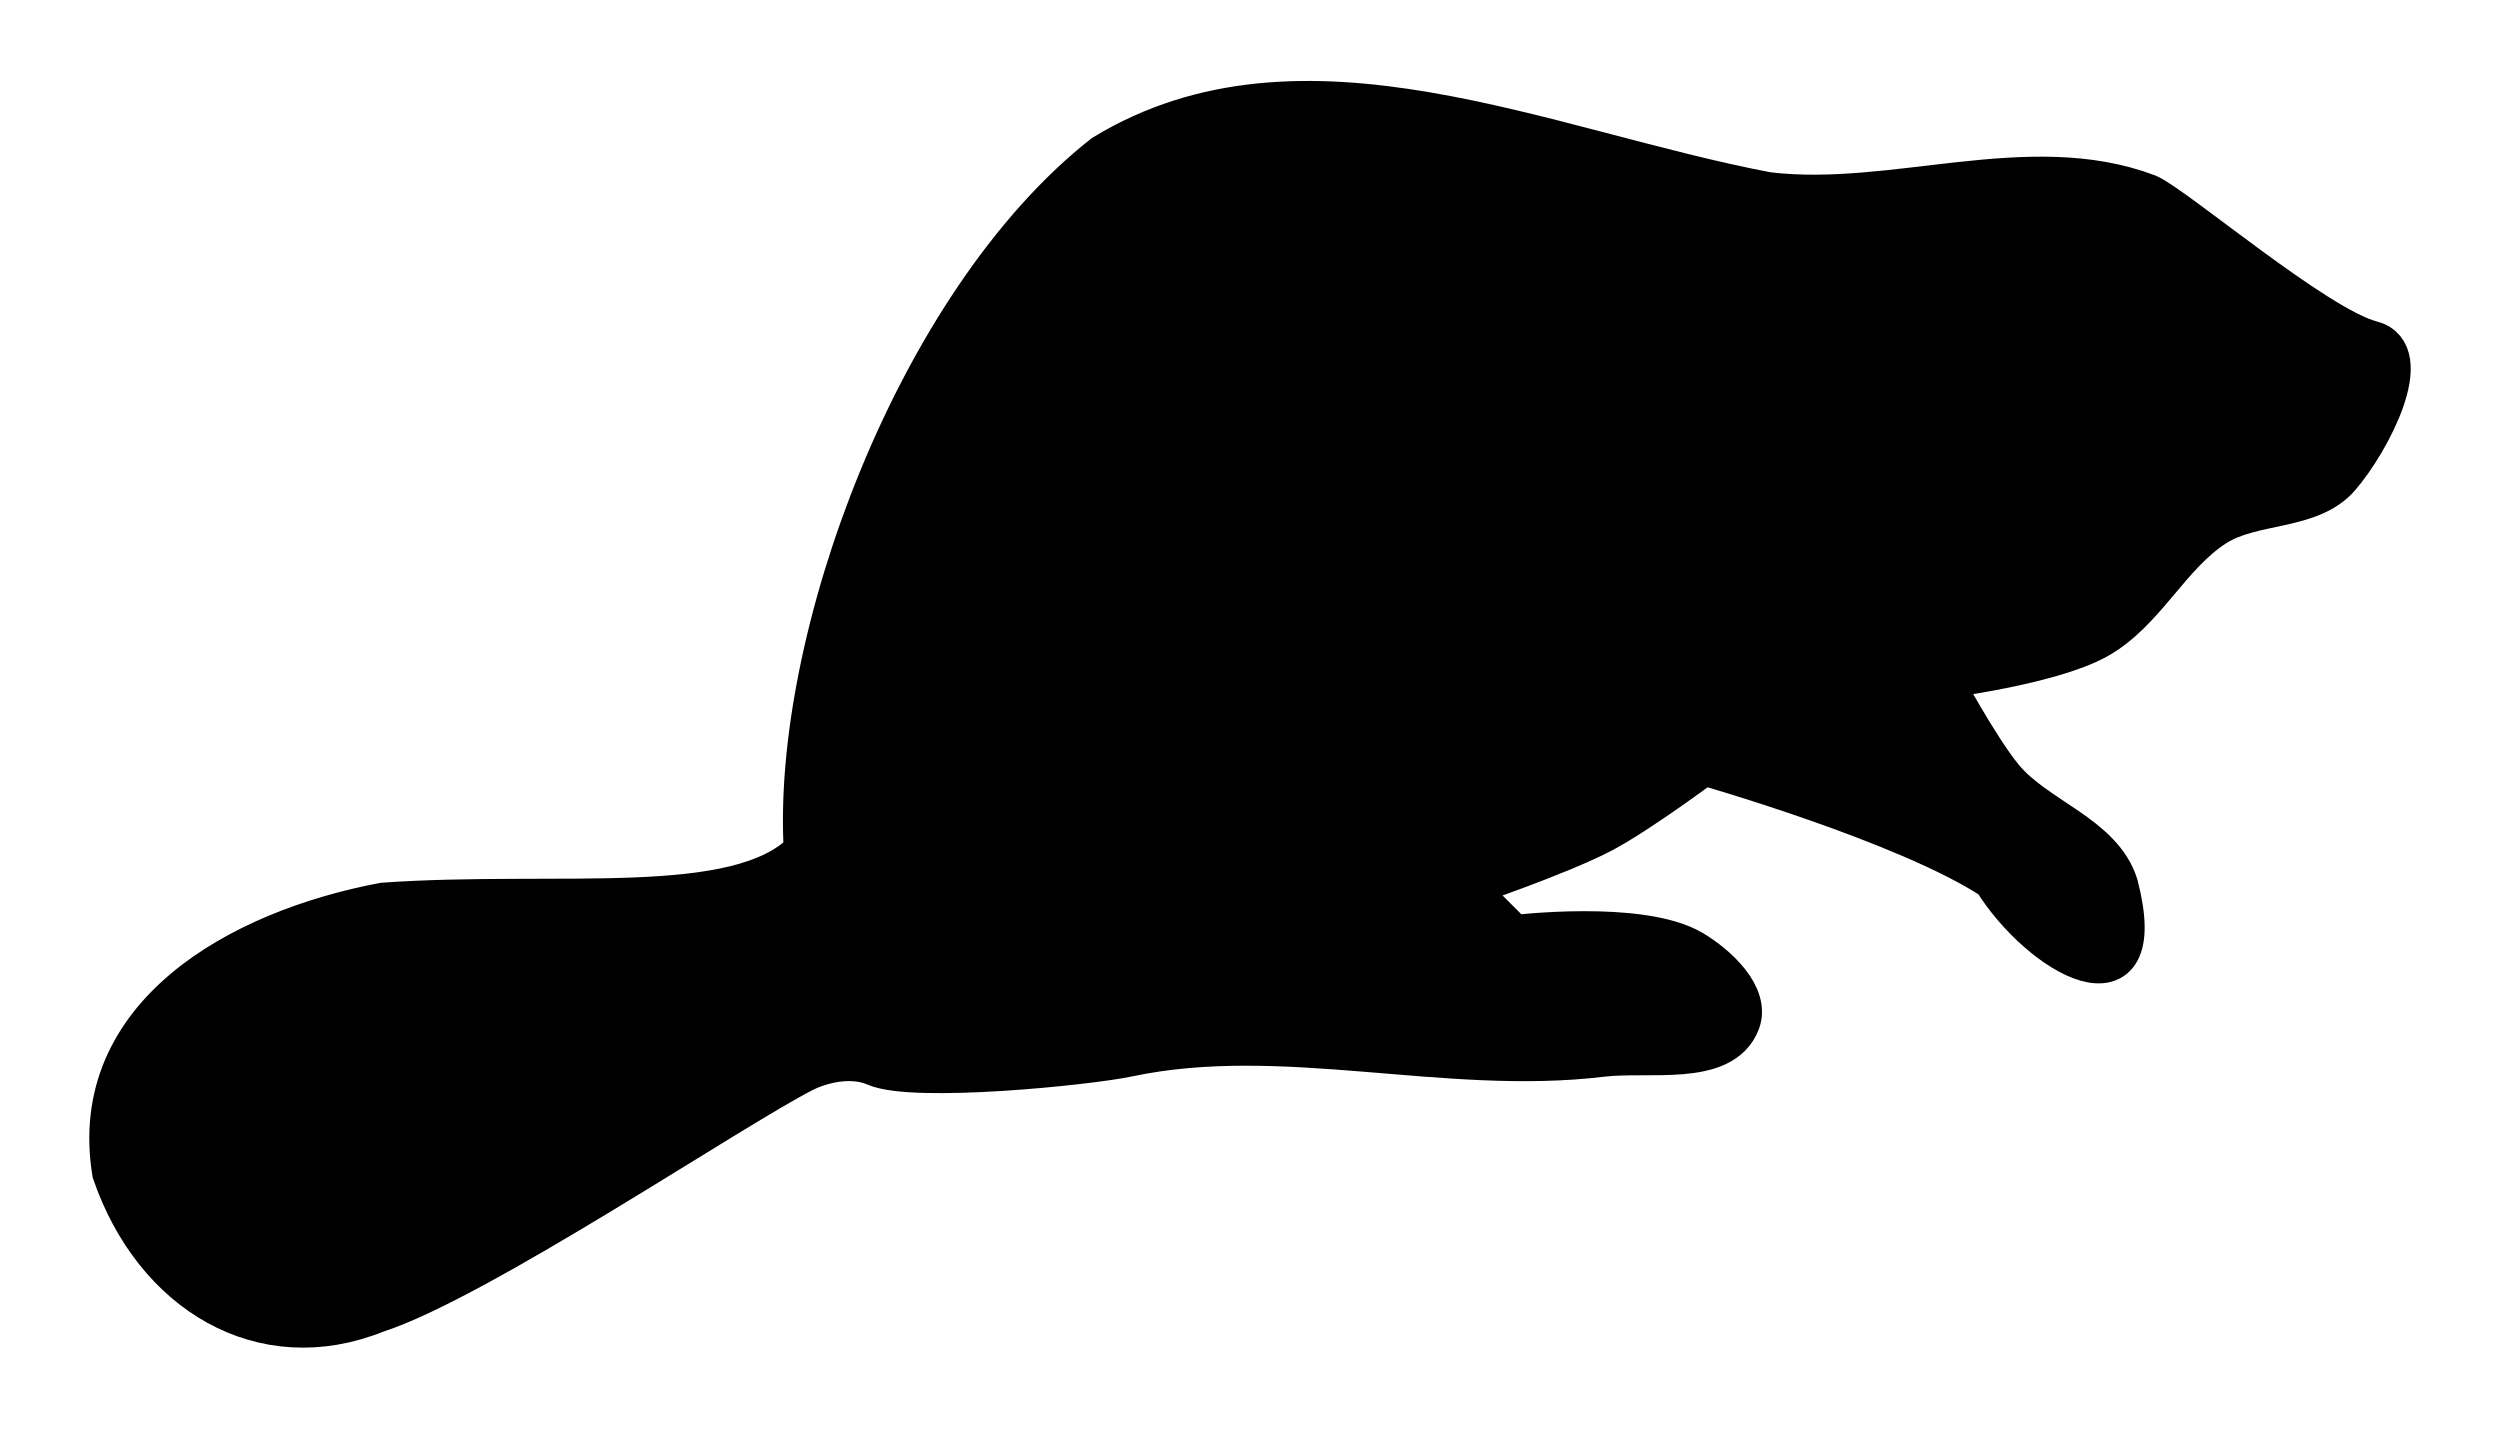
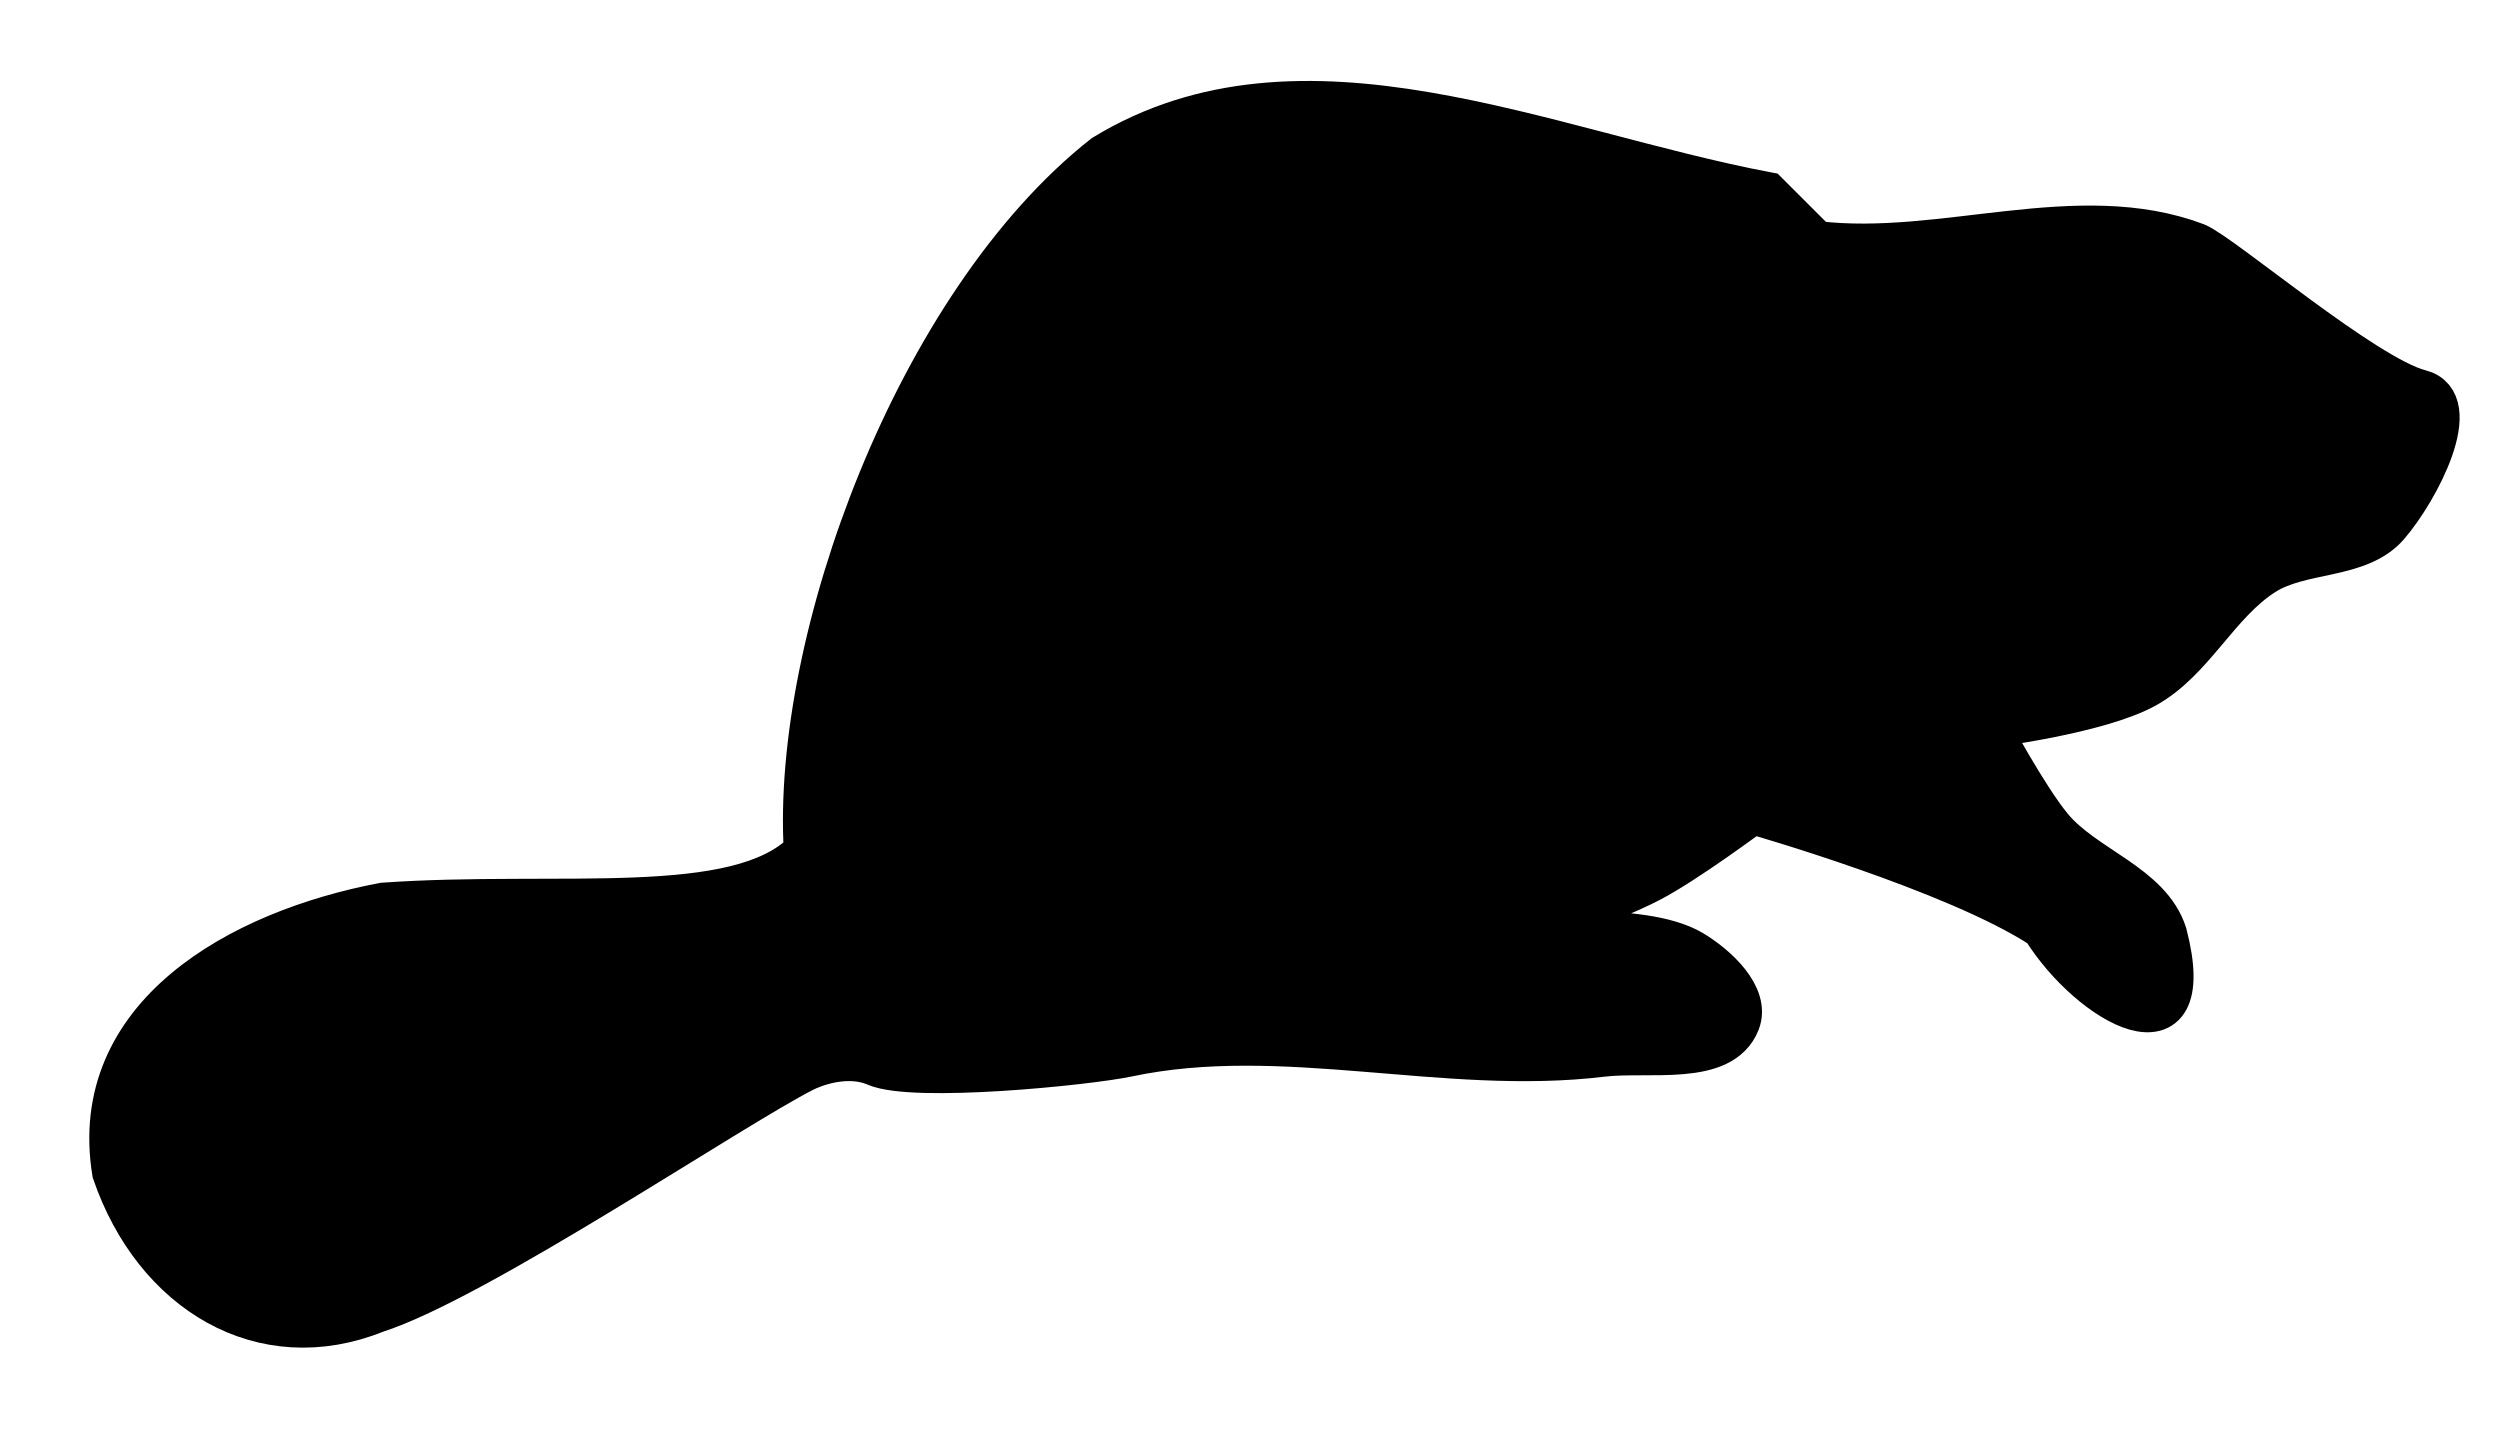
<svg xmlns="http://www.w3.org/2000/svg" viewBox="0 0 700 400">
-   <path d="M494.92 53.97C432.23 42.088 364.58 9.54 309 43.436c-52.553 41.39-87.299 136.08-83.745 194.88-18.629 19.047-68.822 11.152-117.9 14.608-40.461 7.645-82.942 31.465-75.772 75.376 11.58 33.669 41.82 51.984 73.737 39.132 28.422-9.128 99.795-57.396 120.03-67.598 5.98-2.817 13.711-4.11 19.778-1.483 10.747 4.655 59.258-.202 70.717-2.625 43.286-9.151 88.808 5.335 132.73 0 13.104-1.591 33.632 2.81 38.449-9.48 2.914-7.435-6.303-15.933-13.167-20.014-14.387-8.555-50.036-4.214-50.036-4.214l-13.694-13.694s26.236-8.868 38.449-15.274c10.09-5.292 28.442-18.96 28.442-18.96s56.806 16.16 81.111 32.127c13.374 21.592 44.402 38.715 34.762 1.58-4.407-13.978-22.82-18.698-32.128-30.021-6.961-8.468-17.381-27.915-17.381-27.915s30.557-3.797 43.716-11.061c13.372-7.382 20.307-23.383 33.182-31.602 10.498-6.702 26.609-4.28 34.762-13.694 8.503-9.819 21.541-34.718 8.954-37.922-15.436-3.93-55.315-38.026-62.677-41.082-33.174-12.54-71.182 3.707-106.39-.527z" stroke="#000" stroke-width="11.568" />
+   <path d="M494.92 53.97C432.23 42.088 364.58 9.54 309 43.436c-52.553 41.39-87.299 136.08-83.745 194.88-18.629 19.047-68.822 11.152-117.9 14.608-40.461 7.645-82.942 31.465-75.772 75.376 11.58 33.669 41.82 51.984 73.737 39.132 28.422-9.128 99.795-57.396 120.03-67.598 5.98-2.817 13.711-4.11 19.778-1.483 10.747 4.655 59.258-.202 70.717-2.625 43.286-9.151 88.808 5.335 132.73 0 13.104-1.591 33.632 2.81 38.449-9.48 2.914-7.435-6.303-15.933-13.167-20.014-14.387-8.555-50.036-4.214-50.036-4.214s26.236-8.868 38.449-15.274c10.09-5.292 28.442-18.96 28.442-18.96s56.806 16.16 81.111 32.127c13.374 21.592 44.402 38.715 34.762 1.58-4.407-13.978-22.82-18.698-32.128-30.021-6.961-8.468-17.381-27.915-17.381-27.915s30.557-3.797 43.716-11.061c13.372-7.382 20.307-23.383 33.182-31.602 10.498-6.702 26.609-4.28 34.762-13.694 8.503-9.819 21.541-34.718 8.954-37.922-15.436-3.93-55.315-38.026-62.677-41.082-33.174-12.54-71.182 3.707-106.39-.527z" stroke="#000" stroke-width="11.568" />
</svg>